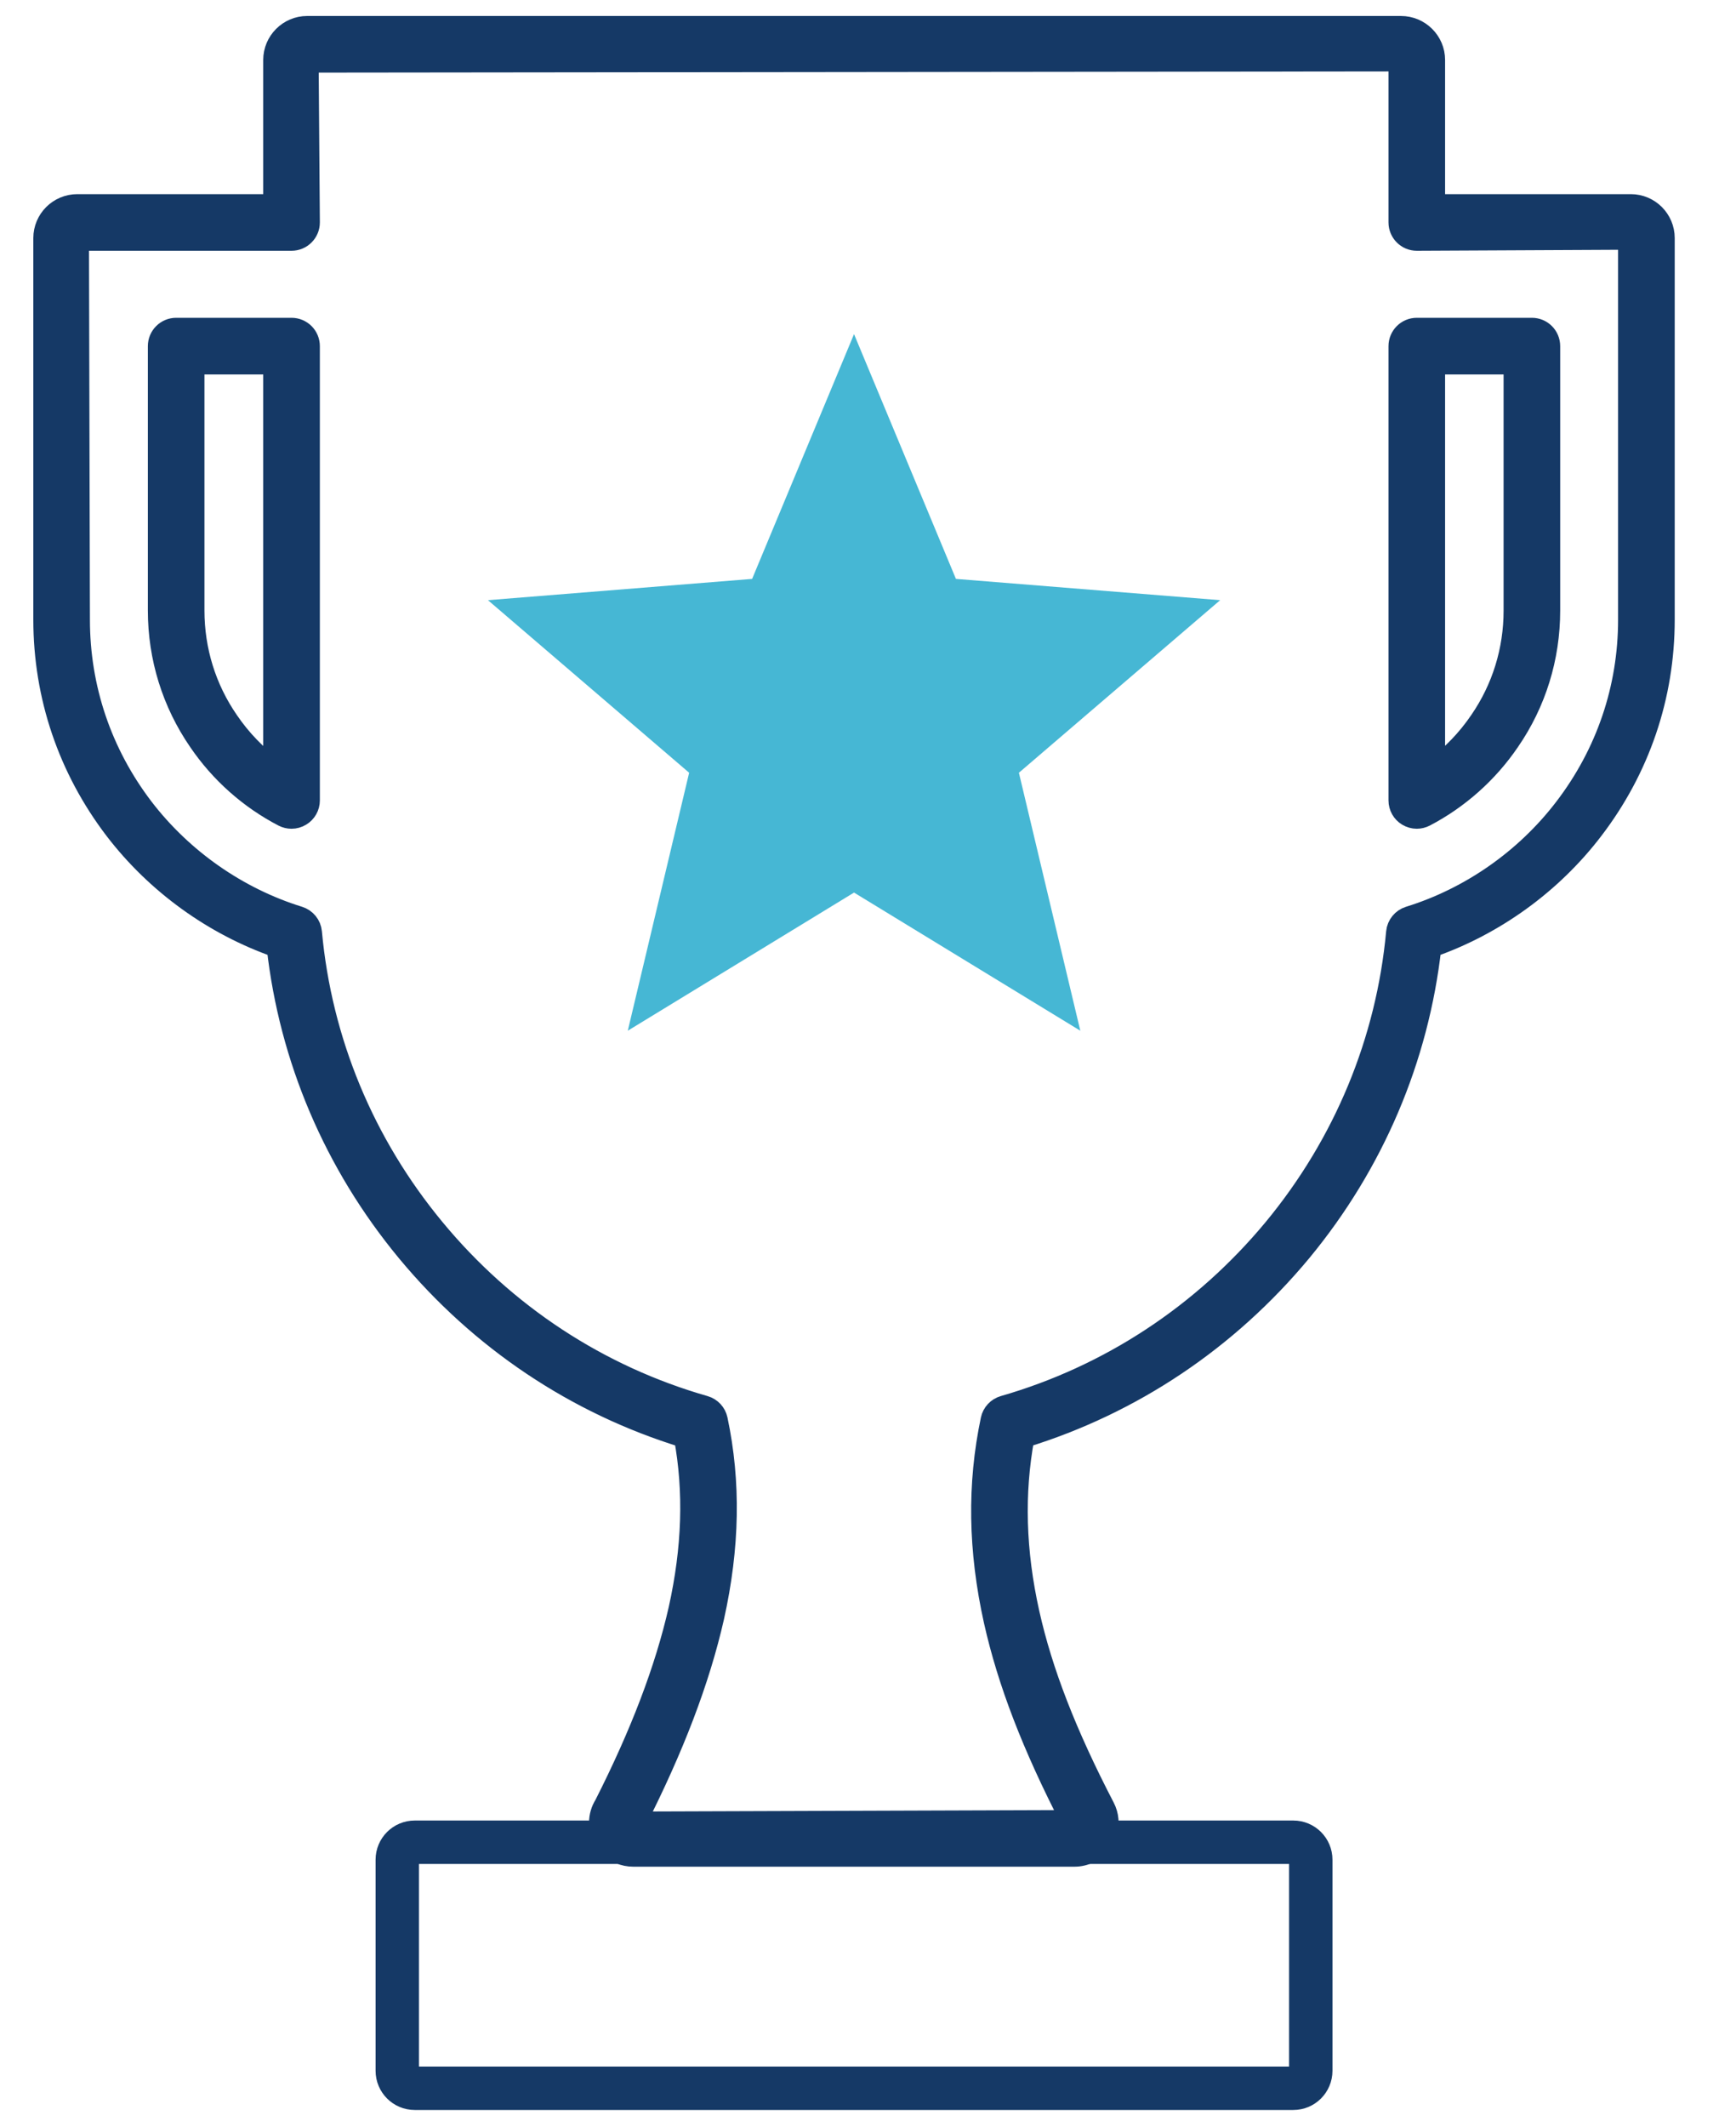
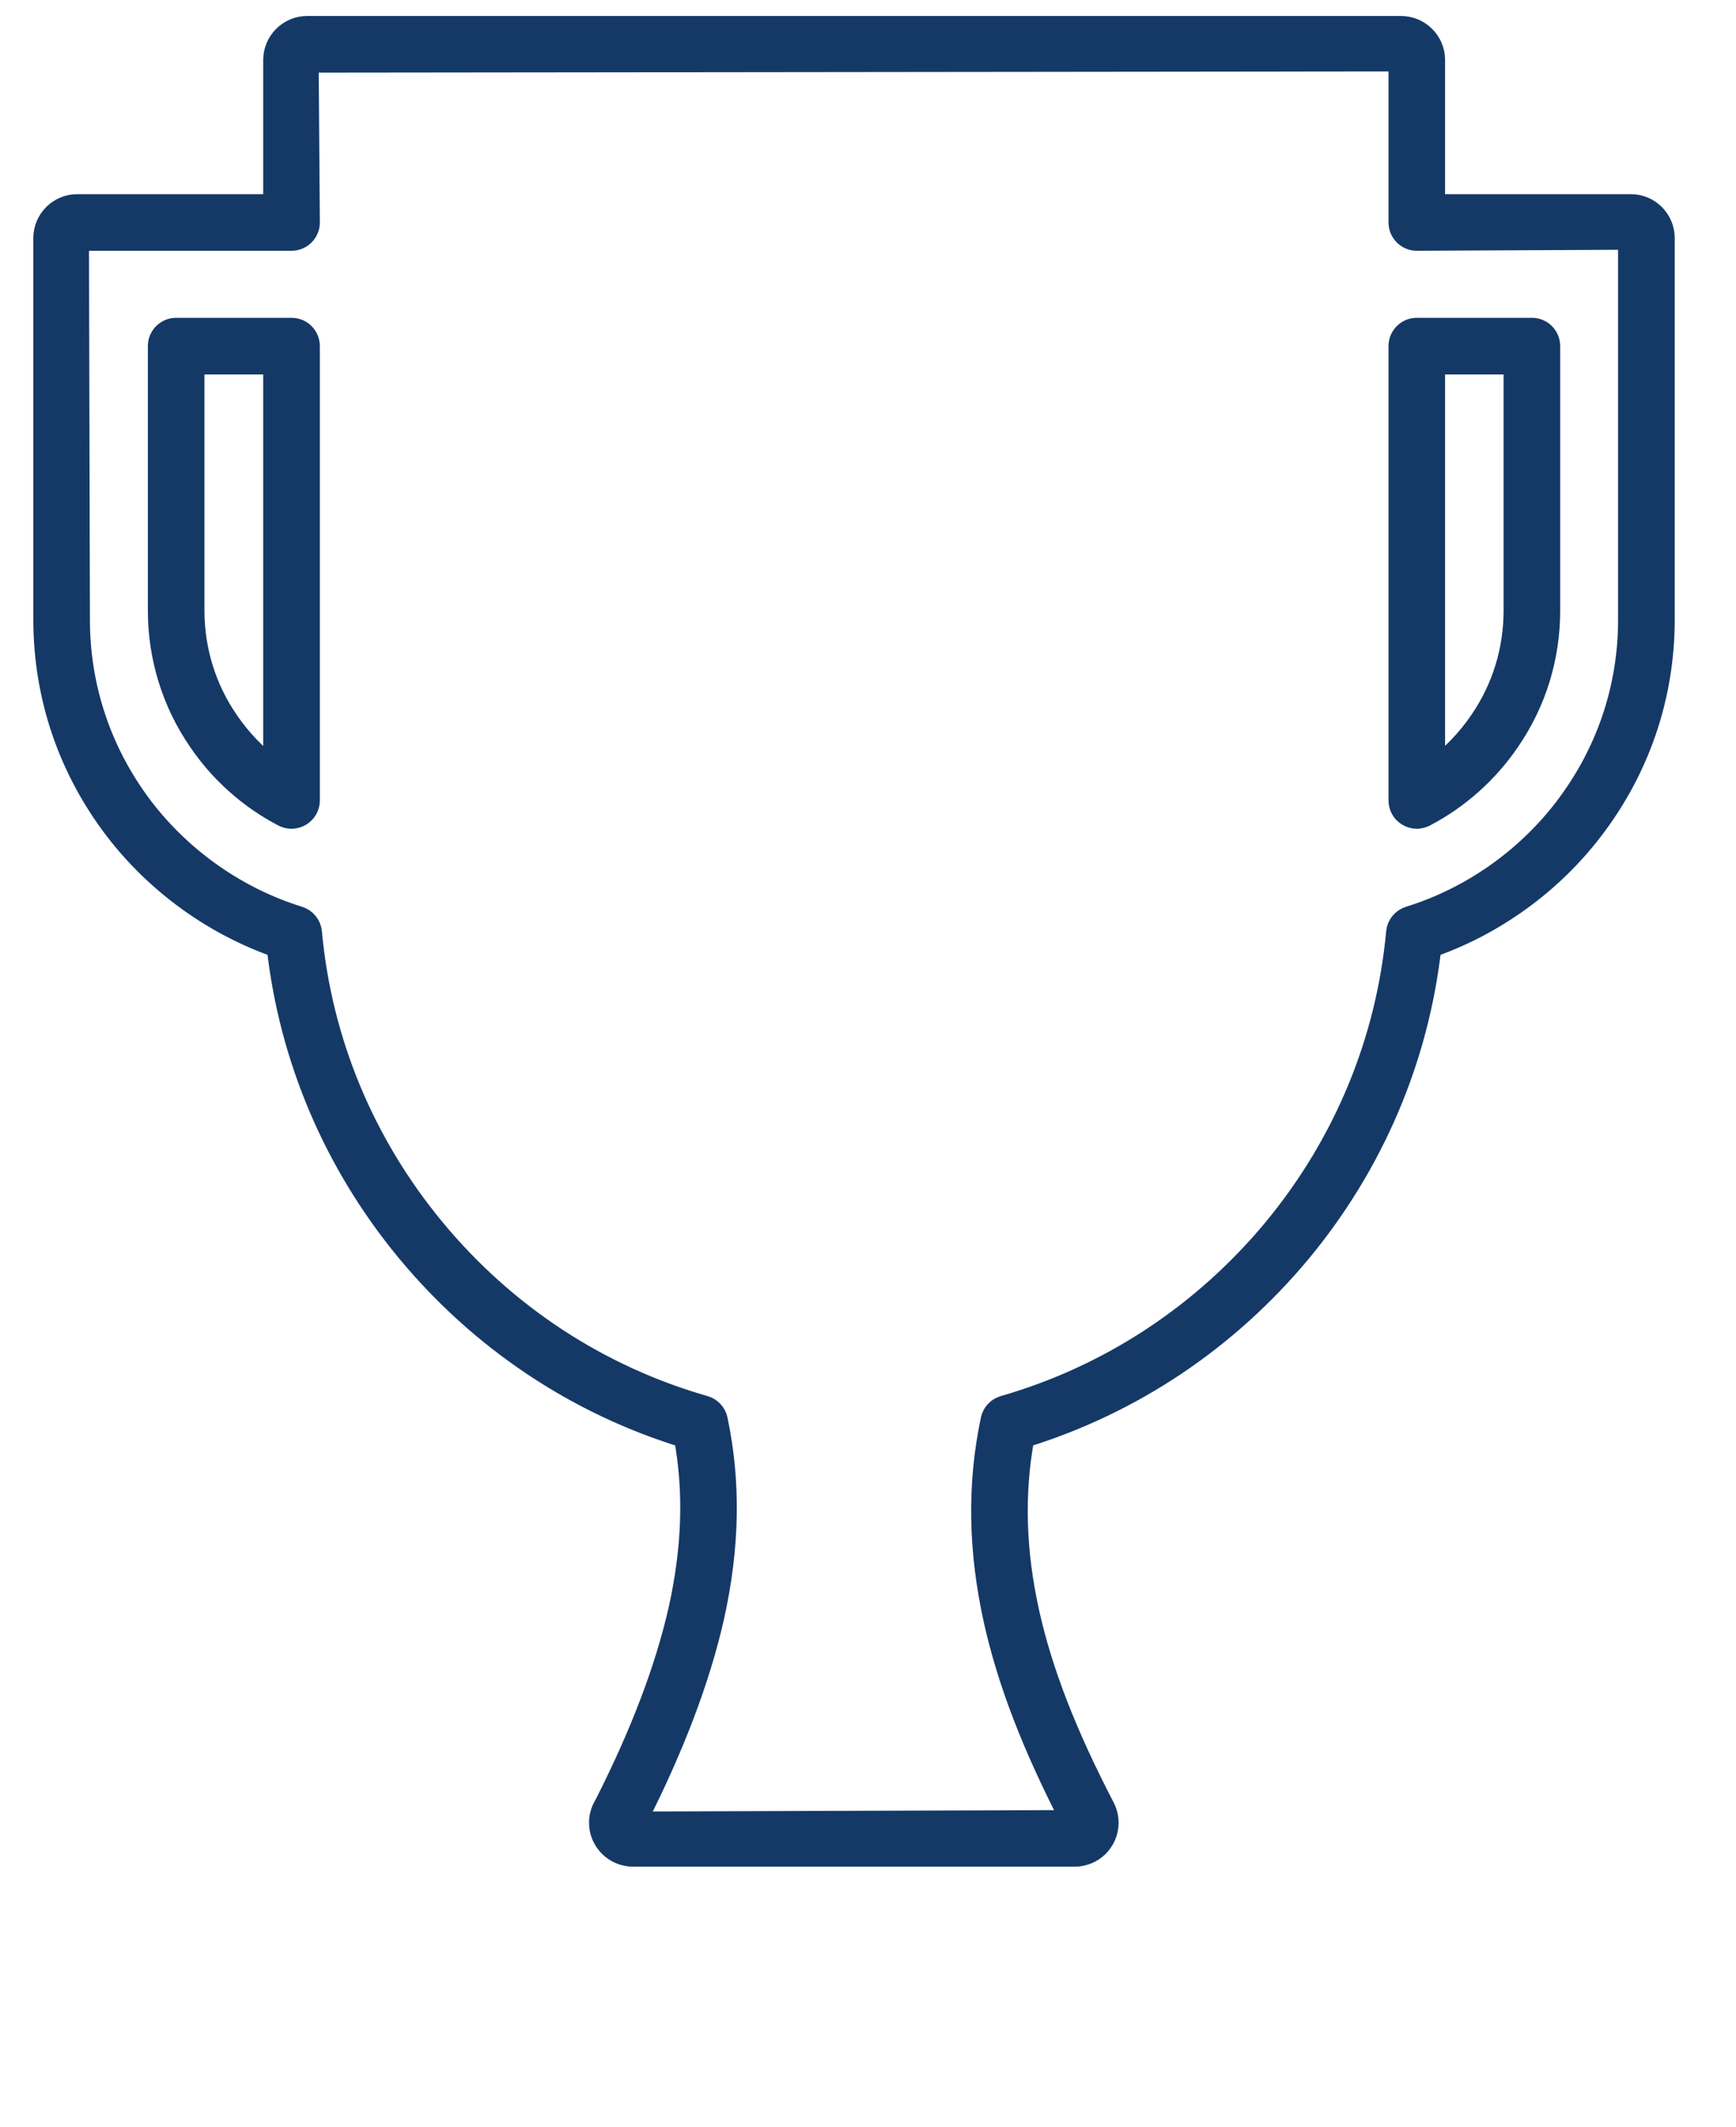
<svg xmlns="http://www.w3.org/2000/svg" width="40px" height="49px" viewBox="0 0 40 49" version="1.1">
  <title>Home-ic-2</title>
  <g id="Home" stroke="none" stroke-width="1" fill="none" fill-rule="evenodd">
    <g id="Home-ic-2" transform="translate(1.018, 0)">
      <g id="Group-3" transform="translate(0, 0.068)">
-         <path d="M3.443,8.307 L3.443,13.995 C3.443,14.913 3.716,15.793 4.232,16.541 C4.523,16.97 4.884,17.343 5.297,17.647 L5.297,8.307 L3.443,8.307 Z M5.699,18.771 C5.636,18.771 5.572,18.756 5.514,18.726 C4.736,18.322 4.063,17.724 3.569,16.996 C2.962,16.114 2.639,15.076 2.639,13.995 L2.639,7.905 C2.639,7.682 2.819,7.502 3.041,7.502 L5.699,7.502 C5.922,7.502 6.102,7.682 6.102,7.905 L6.102,18.369 C6.102,18.509 6.028,18.64 5.908,18.712 C5.844,18.751 5.772,18.771 5.699,18.771 L5.699,18.771 Z M32.029,8.307 L32.029,17.645 C32.439,17.342 32.799,16.969 33.088,16.543 C33.604,15.794 33.877,14.914 33.877,13.995 L33.877,8.307 L32.029,8.307 Z M31.627,18.771 C31.554,18.771 31.483,18.751 31.418,18.712 C31.298,18.64 31.225,18.51 31.225,18.369 L31.225,7.905 C31.225,7.682 31.405,7.502 31.627,7.502 L34.279,7.502 C34.502,7.502 34.681,7.682 34.681,7.905 L34.681,13.995 C34.681,15.078 34.359,16.116 33.751,16.998 C33.257,17.724 32.586,18.321 31.813,18.725 C31.754,18.755 31.691,18.771 31.627,18.771 L31.627,18.771 Z M0.782,5.458 L0.804,14.205 C0.804,15.786 1.313,17.288 2.276,18.549 C3.182,19.73 4.458,20.621 5.868,21.057 C6.024,21.106 6.135,21.243 6.15,21.405 C6.38,23.915 7.361,26.277 8.983,28.237 C10.619,30.216 12.776,31.631 15.216,32.329 C15.36,32.37 15.468,32.487 15.499,32.632 C15.804,34.074 15.778,35.562 15.418,37.182 C15.088,38.629 14.5,40.175 13.619,41.908 L23.675,41.874 C22.778,40.137 22.214,38.671 21.899,37.266 C21.537,35.637 21.514,34.121 21.828,32.633 C21.859,32.487 21.967,32.371 22.11,32.329 C24.546,31.628 26.7,30.213 28.34,28.236 C29.96,26.275 30.939,23.912 31.17,21.405 C31.185,21.243 31.297,21.106 31.452,21.057 C32.862,20.621 34.137,19.731 35.04,18.549 C36.005,17.288 36.515,15.786 36.515,14.205 L36.515,5.434 L31.627,5.458 C31.405,5.458 31.225,5.278 31.225,5.055 L31.225,1.327 L6.074,1.355 L6.102,5.055 C6.102,5.278 5.922,5.458 5.699,5.458 L0.782,5.458 Z M23.745,42.678 L13.571,42.678 C13.148,42.678 12.804,42.336 12.804,41.916 C12.804,41.771 12.845,41.631 12.922,41.509 C13.753,39.87 14.32,38.386 14.634,37.005 C14.948,35.591 14.99,34.288 14.759,33.032 C12.259,32.266 10.052,30.789 8.363,28.75 C6.695,26.734 5.665,24.316 5.376,21.742 C3.909,21.232 2.589,20.279 1.638,19.038 C0.567,17.635 0,15.965 0,14.205 L0,5.415 C0,4.995 0.342,4.654 0.763,4.654 L5.297,4.654 L5.297,1.313 C5.297,0.893 5.64,0.55 6.06,0.55 L31.261,0.55 C31.685,0.55 32.029,0.893 32.029,1.313 L32.029,4.654 L36.559,4.654 C36.978,4.654 37.32,4.995 37.32,5.415 L37.32,14.205 C37.32,15.964 36.752,17.635 35.678,19.038 C34.73,20.279 33.411,21.232 31.944,21.742 C31.655,24.313 30.626,26.731 28.959,28.75 C27.268,30.787 25.064,32.263 22.568,33.031 C22.328,34.332 22.366,35.662 22.684,37.091 C22.986,38.442 23.537,39.864 24.421,41.566 C24.514,41.745 24.532,41.952 24.47,42.148 C24.407,42.341 24.275,42.499 24.096,42.592 C23.978,42.65 23.858,42.678 23.745,42.678 L23.745,42.678 Z" id="Fill-1" stroke="#153966" stroke-width="0.5" fill="#153966" />
-         <polygon id="Star" fill="#46B7D4" points="18.66 20.491 13.447 23.673 14.861 17.731 10.225 13.756 16.312 13.266 18.66 7.628 21.008 13.266 27.096 13.756 22.459 17.731 23.874 23.673" />
+         <path d="M3.443,8.307 L3.443,13.995 C3.443,14.913 3.716,15.793 4.232,16.541 C4.523,16.97 4.884,17.343 5.297,17.647 L5.297,8.307 L3.443,8.307 Z M5.699,18.771 C5.636,18.771 5.572,18.756 5.514,18.726 C4.736,18.322 4.063,17.724 3.569,16.996 C2.962,16.114 2.639,15.076 2.639,13.995 L2.639,7.905 C2.639,7.682 2.819,7.502 3.041,7.502 L5.699,7.502 C5.922,7.502 6.102,7.682 6.102,7.905 L6.102,18.369 C6.102,18.509 6.028,18.64 5.908,18.712 C5.844,18.751 5.772,18.771 5.699,18.771 L5.699,18.771 Z M32.029,8.307 L32.029,17.645 C32.439,17.342 32.799,16.969 33.088,16.543 C33.604,15.794 33.877,14.914 33.877,13.995 L33.877,8.307 L32.029,8.307 M31.627,18.771 C31.554,18.771 31.483,18.751 31.418,18.712 C31.298,18.64 31.225,18.51 31.225,18.369 L31.225,7.905 C31.225,7.682 31.405,7.502 31.627,7.502 L34.279,7.502 C34.502,7.502 34.681,7.682 34.681,7.905 L34.681,13.995 C34.681,15.078 34.359,16.116 33.751,16.998 C33.257,17.724 32.586,18.321 31.813,18.725 C31.754,18.755 31.691,18.771 31.627,18.771 L31.627,18.771 Z M0.782,5.458 L0.804,14.205 C0.804,15.786 1.313,17.288 2.276,18.549 C3.182,19.73 4.458,20.621 5.868,21.057 C6.024,21.106 6.135,21.243 6.15,21.405 C6.38,23.915 7.361,26.277 8.983,28.237 C10.619,30.216 12.776,31.631 15.216,32.329 C15.36,32.37 15.468,32.487 15.499,32.632 C15.804,34.074 15.778,35.562 15.418,37.182 C15.088,38.629 14.5,40.175 13.619,41.908 L23.675,41.874 C22.778,40.137 22.214,38.671 21.899,37.266 C21.537,35.637 21.514,34.121 21.828,32.633 C21.859,32.487 21.967,32.371 22.11,32.329 C24.546,31.628 26.7,30.213 28.34,28.236 C29.96,26.275 30.939,23.912 31.17,21.405 C31.185,21.243 31.297,21.106 31.452,21.057 C32.862,20.621 34.137,19.731 35.04,18.549 C36.005,17.288 36.515,15.786 36.515,14.205 L36.515,5.434 L31.627,5.458 C31.405,5.458 31.225,5.278 31.225,5.055 L31.225,1.327 L6.074,1.355 L6.102,5.055 C6.102,5.278 5.922,5.458 5.699,5.458 L0.782,5.458 Z M23.745,42.678 L13.571,42.678 C13.148,42.678 12.804,42.336 12.804,41.916 C12.804,41.771 12.845,41.631 12.922,41.509 C13.753,39.87 14.32,38.386 14.634,37.005 C14.948,35.591 14.99,34.288 14.759,33.032 C12.259,32.266 10.052,30.789 8.363,28.75 C6.695,26.734 5.665,24.316 5.376,21.742 C3.909,21.232 2.589,20.279 1.638,19.038 C0.567,17.635 0,15.965 0,14.205 L0,5.415 C0,4.995 0.342,4.654 0.763,4.654 L5.297,4.654 L5.297,1.313 C5.297,0.893 5.64,0.55 6.06,0.55 L31.261,0.55 C31.685,0.55 32.029,0.893 32.029,1.313 L32.029,4.654 L36.559,4.654 C36.978,4.654 37.32,4.995 37.32,5.415 L37.32,14.205 C37.32,15.964 36.752,17.635 35.678,19.038 C34.73,20.279 33.411,21.232 31.944,21.742 C31.655,24.313 30.626,26.731 28.959,28.75 C27.268,30.787 25.064,32.263 22.568,33.031 C22.328,34.332 22.366,35.662 22.684,37.091 C22.986,38.442 23.537,39.864 24.421,41.566 C24.514,41.745 24.532,41.952 24.47,42.148 C24.407,42.341 24.275,42.499 24.096,42.592 C23.978,42.65 23.858,42.678 23.745,42.678 L23.745,42.678 Z" id="Fill-1" stroke="#153966" stroke-width="0.5" fill="#153966" />
      </g>
-       <path d="M28.782,48.1 L8.538,48.1 C8.316,48.1 8.136,47.92 8.136,47.697 L8.136,42.835 C8.136,42.613 8.316,42.433 8.538,42.433 L28.782,42.433 C29.004,42.433 29.184,42.613 29.184,42.835 L29.184,47.697 C29.184,47.92 29.004,48.1 28.782,48.1 L28.782,48.1 Z" id="Fill-4" stroke="#153966" />
    </g>
  </g>
</svg>